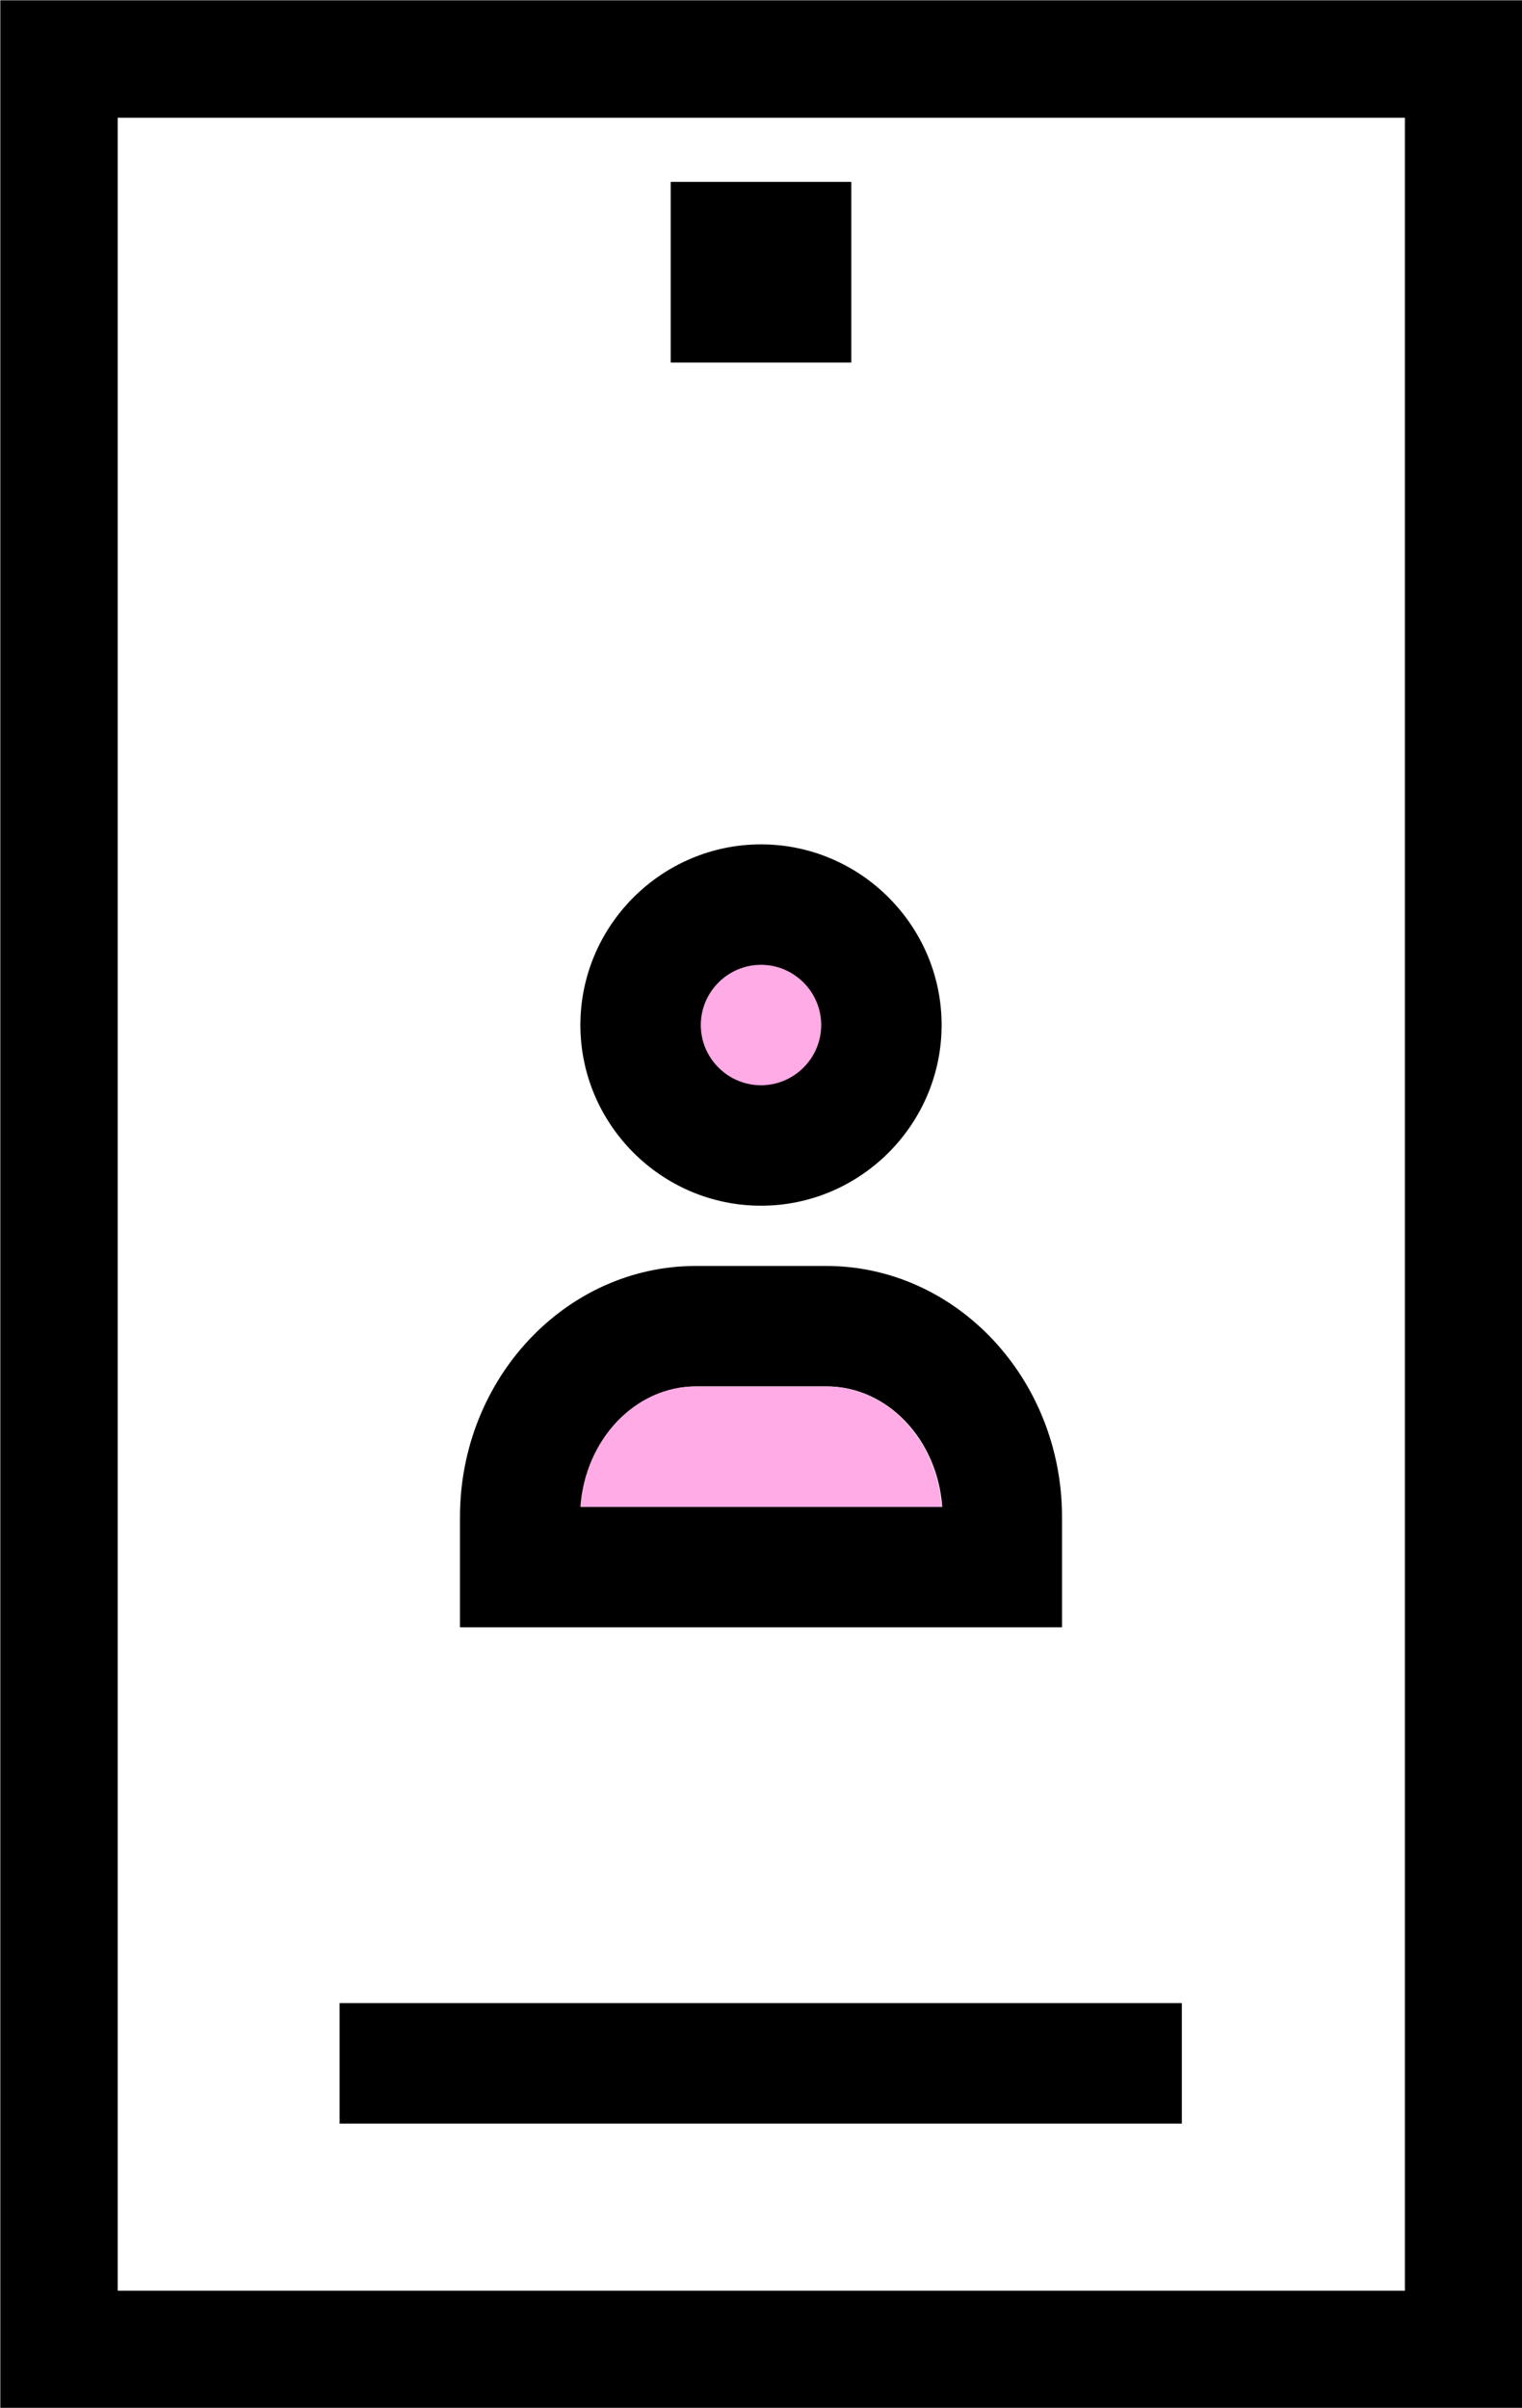
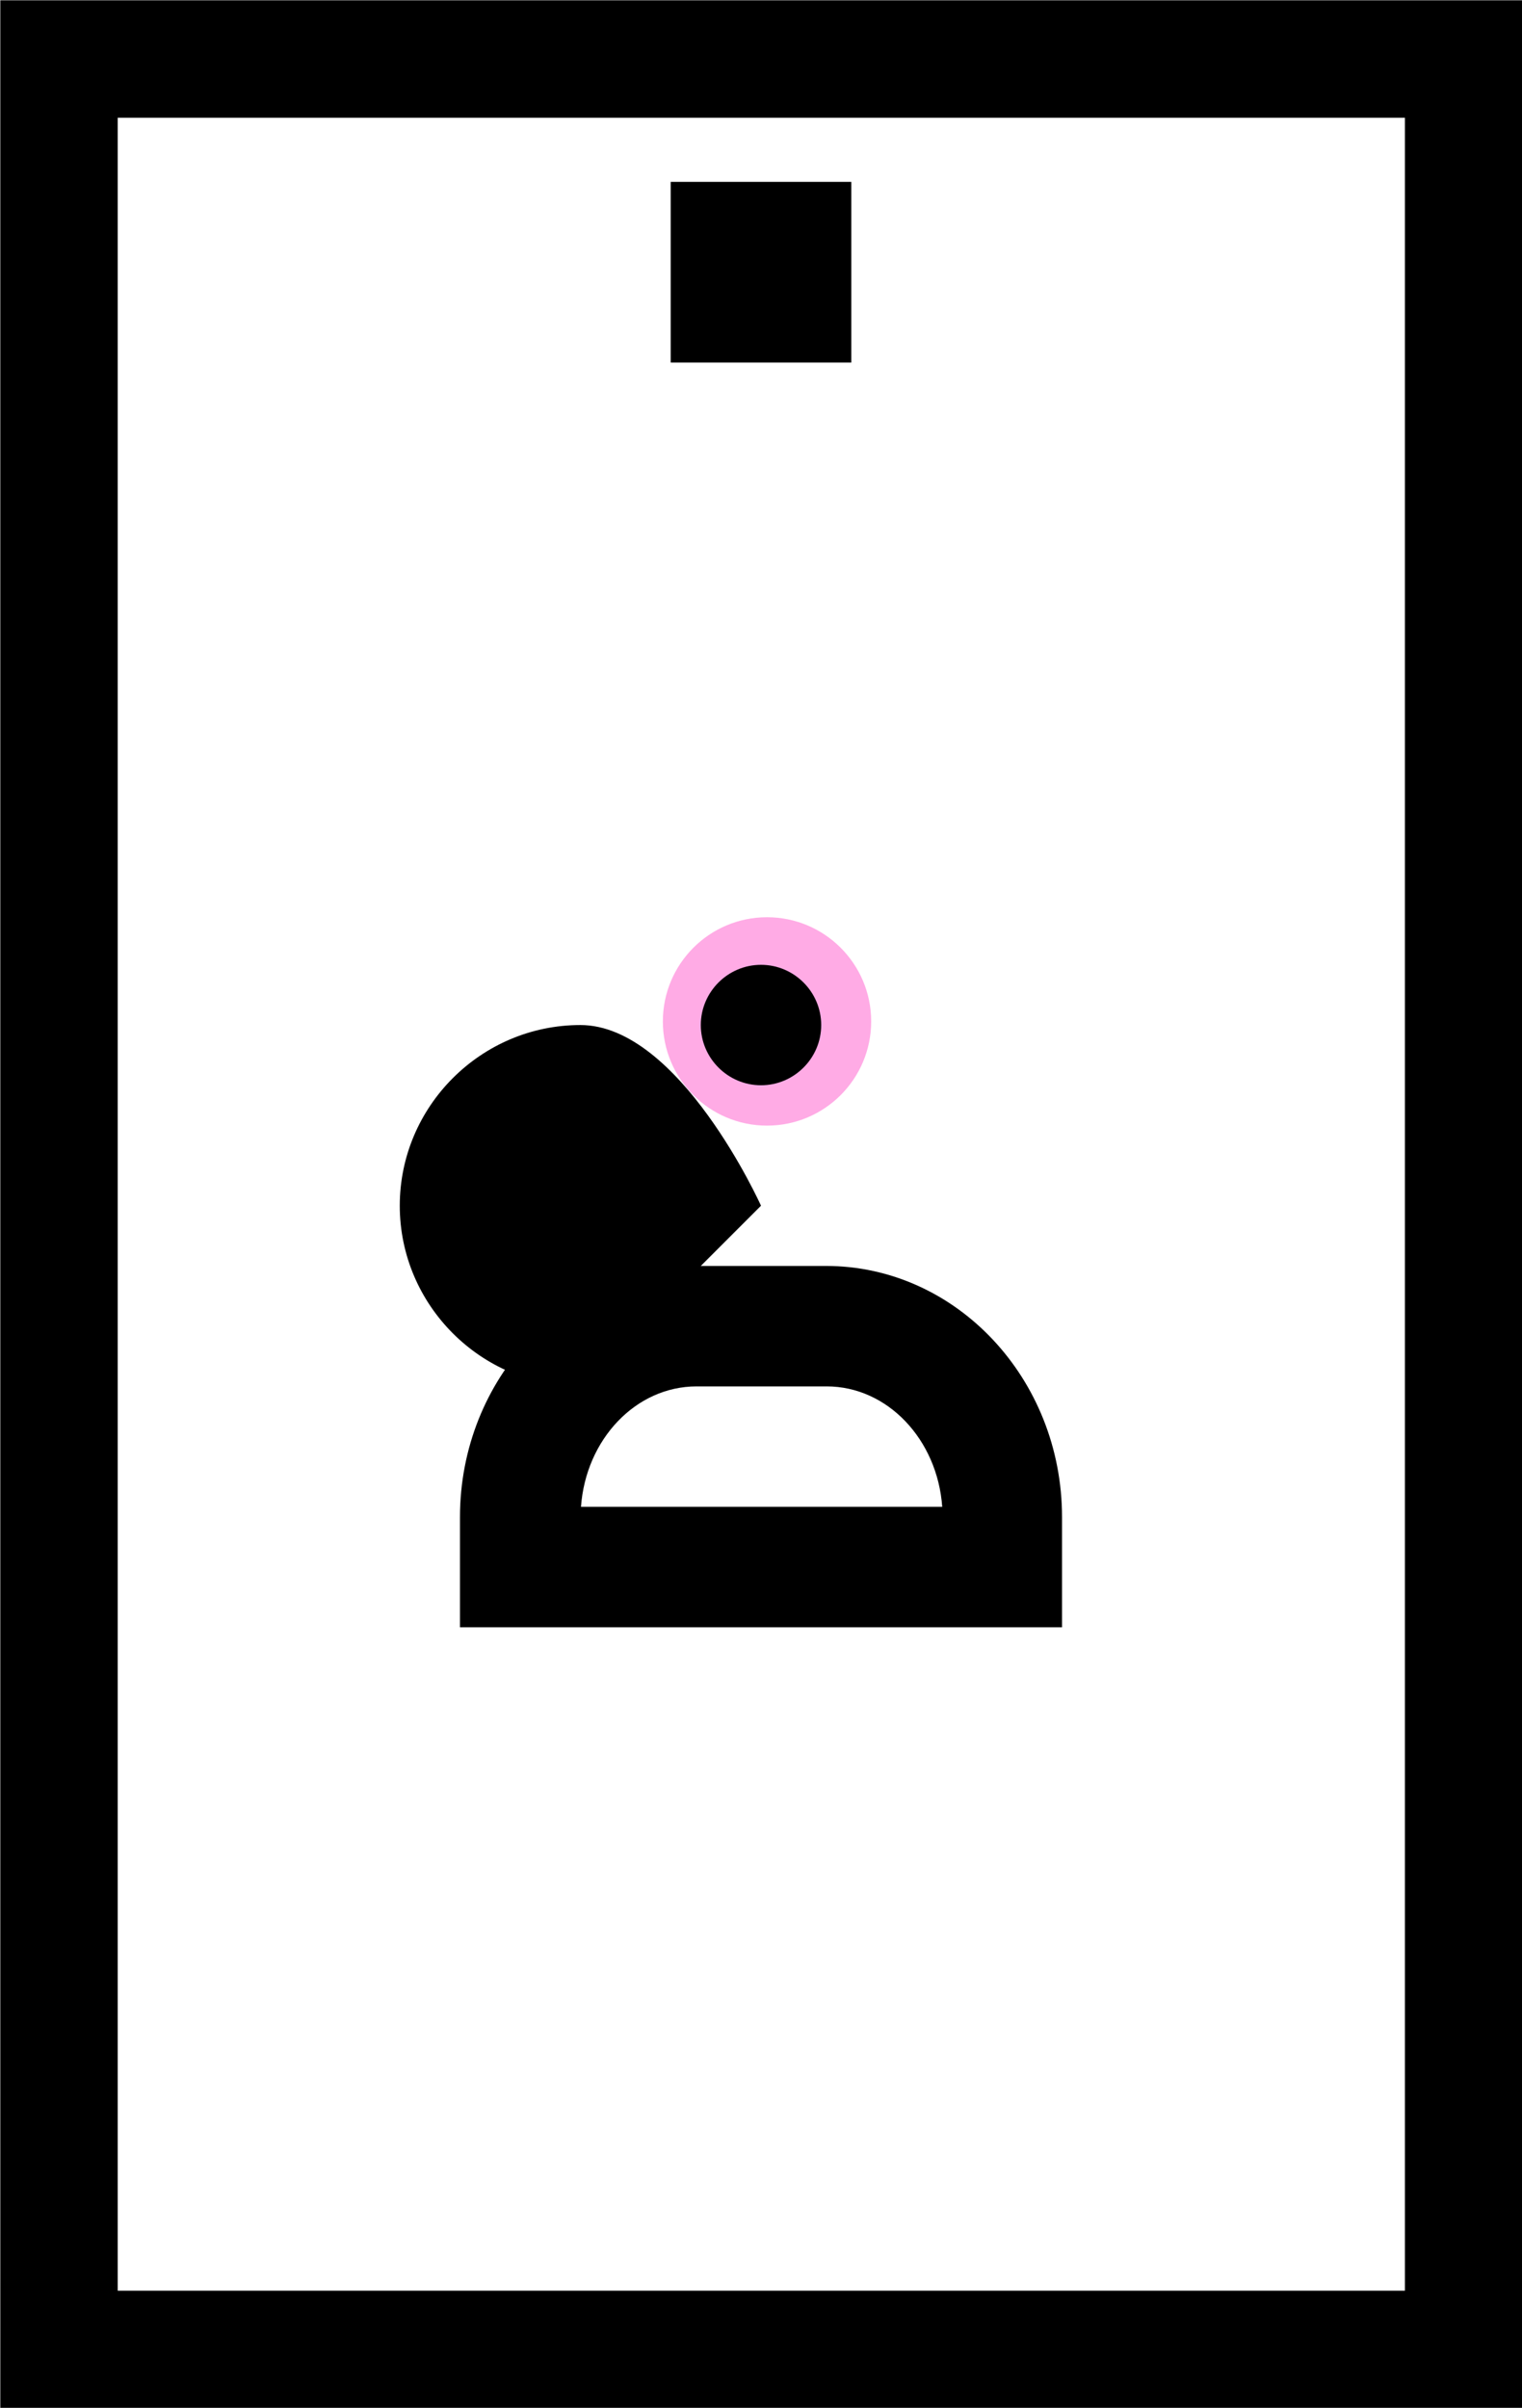
<svg xmlns="http://www.w3.org/2000/svg" id="Layer_2" data-name="Layer 2" viewBox="0 0 25.28 39.98">
  <defs>
    <style> .cls-1 { stroke-width: 2px; } .cls-1, .cls-2 { fill: none; stroke: #000; stroke-miterlimit: 10; } .cls-3 { fill: #ffabe5; } .cls-2 { stroke-width: 1.95px; } </style>
  </defs>
  <g id="Layer_1-2" data-name="Layer 1">
    <g>
      <circle class="cls-3" cx="12.74" cy="16.96" r="1.73" />
      <rect class="cls-2" x=".98" y=".98" width="23.33" height="38.03" />
      <rect x="11.14" y="3.02" width="3" height="3" />
-       <line class="cls-1" x1="5.64" y1="34.26" x2="19.63" y2="34.26" />
-       <path d="m12.64,20.02c1.65,0,3-1.35,3-3s-1.35-3-3-3-3,1.35-3,3,1.35,3,3,3Zm0-4c.55,0,1,.45,1,1s-.45,1-1,1-1-.45-1-1,.45-1,1-1Z" />
+       <path d="m12.64,20.02s-1.35-3-3-3-3,1.35-3,3,1.35,3,3,3Zm0-4c.55,0,1,.45,1,1s-.45,1-1,1-1-.45-1-1,.45-1,1-1Z" />
      <path d="m13.72,21.02h-2.16c-2.16,0-3.92,1.87-3.92,4.17v1.83h10v-1.83c0-2.3-1.76-4.17-3.92-4.17Zm-4.07,4c.08-1.12.91-2,1.92-2h2.16c1.01,0,1.84.88,1.92,2h-5.99Z" />
-       <path class="cls-3" d="m9.64,25.02c.08-1.12.91-2,1.92-2h2.16c1.01,0,1.84.88,1.92,2h-5.99Z" />
    </g>
  </g>
</svg>